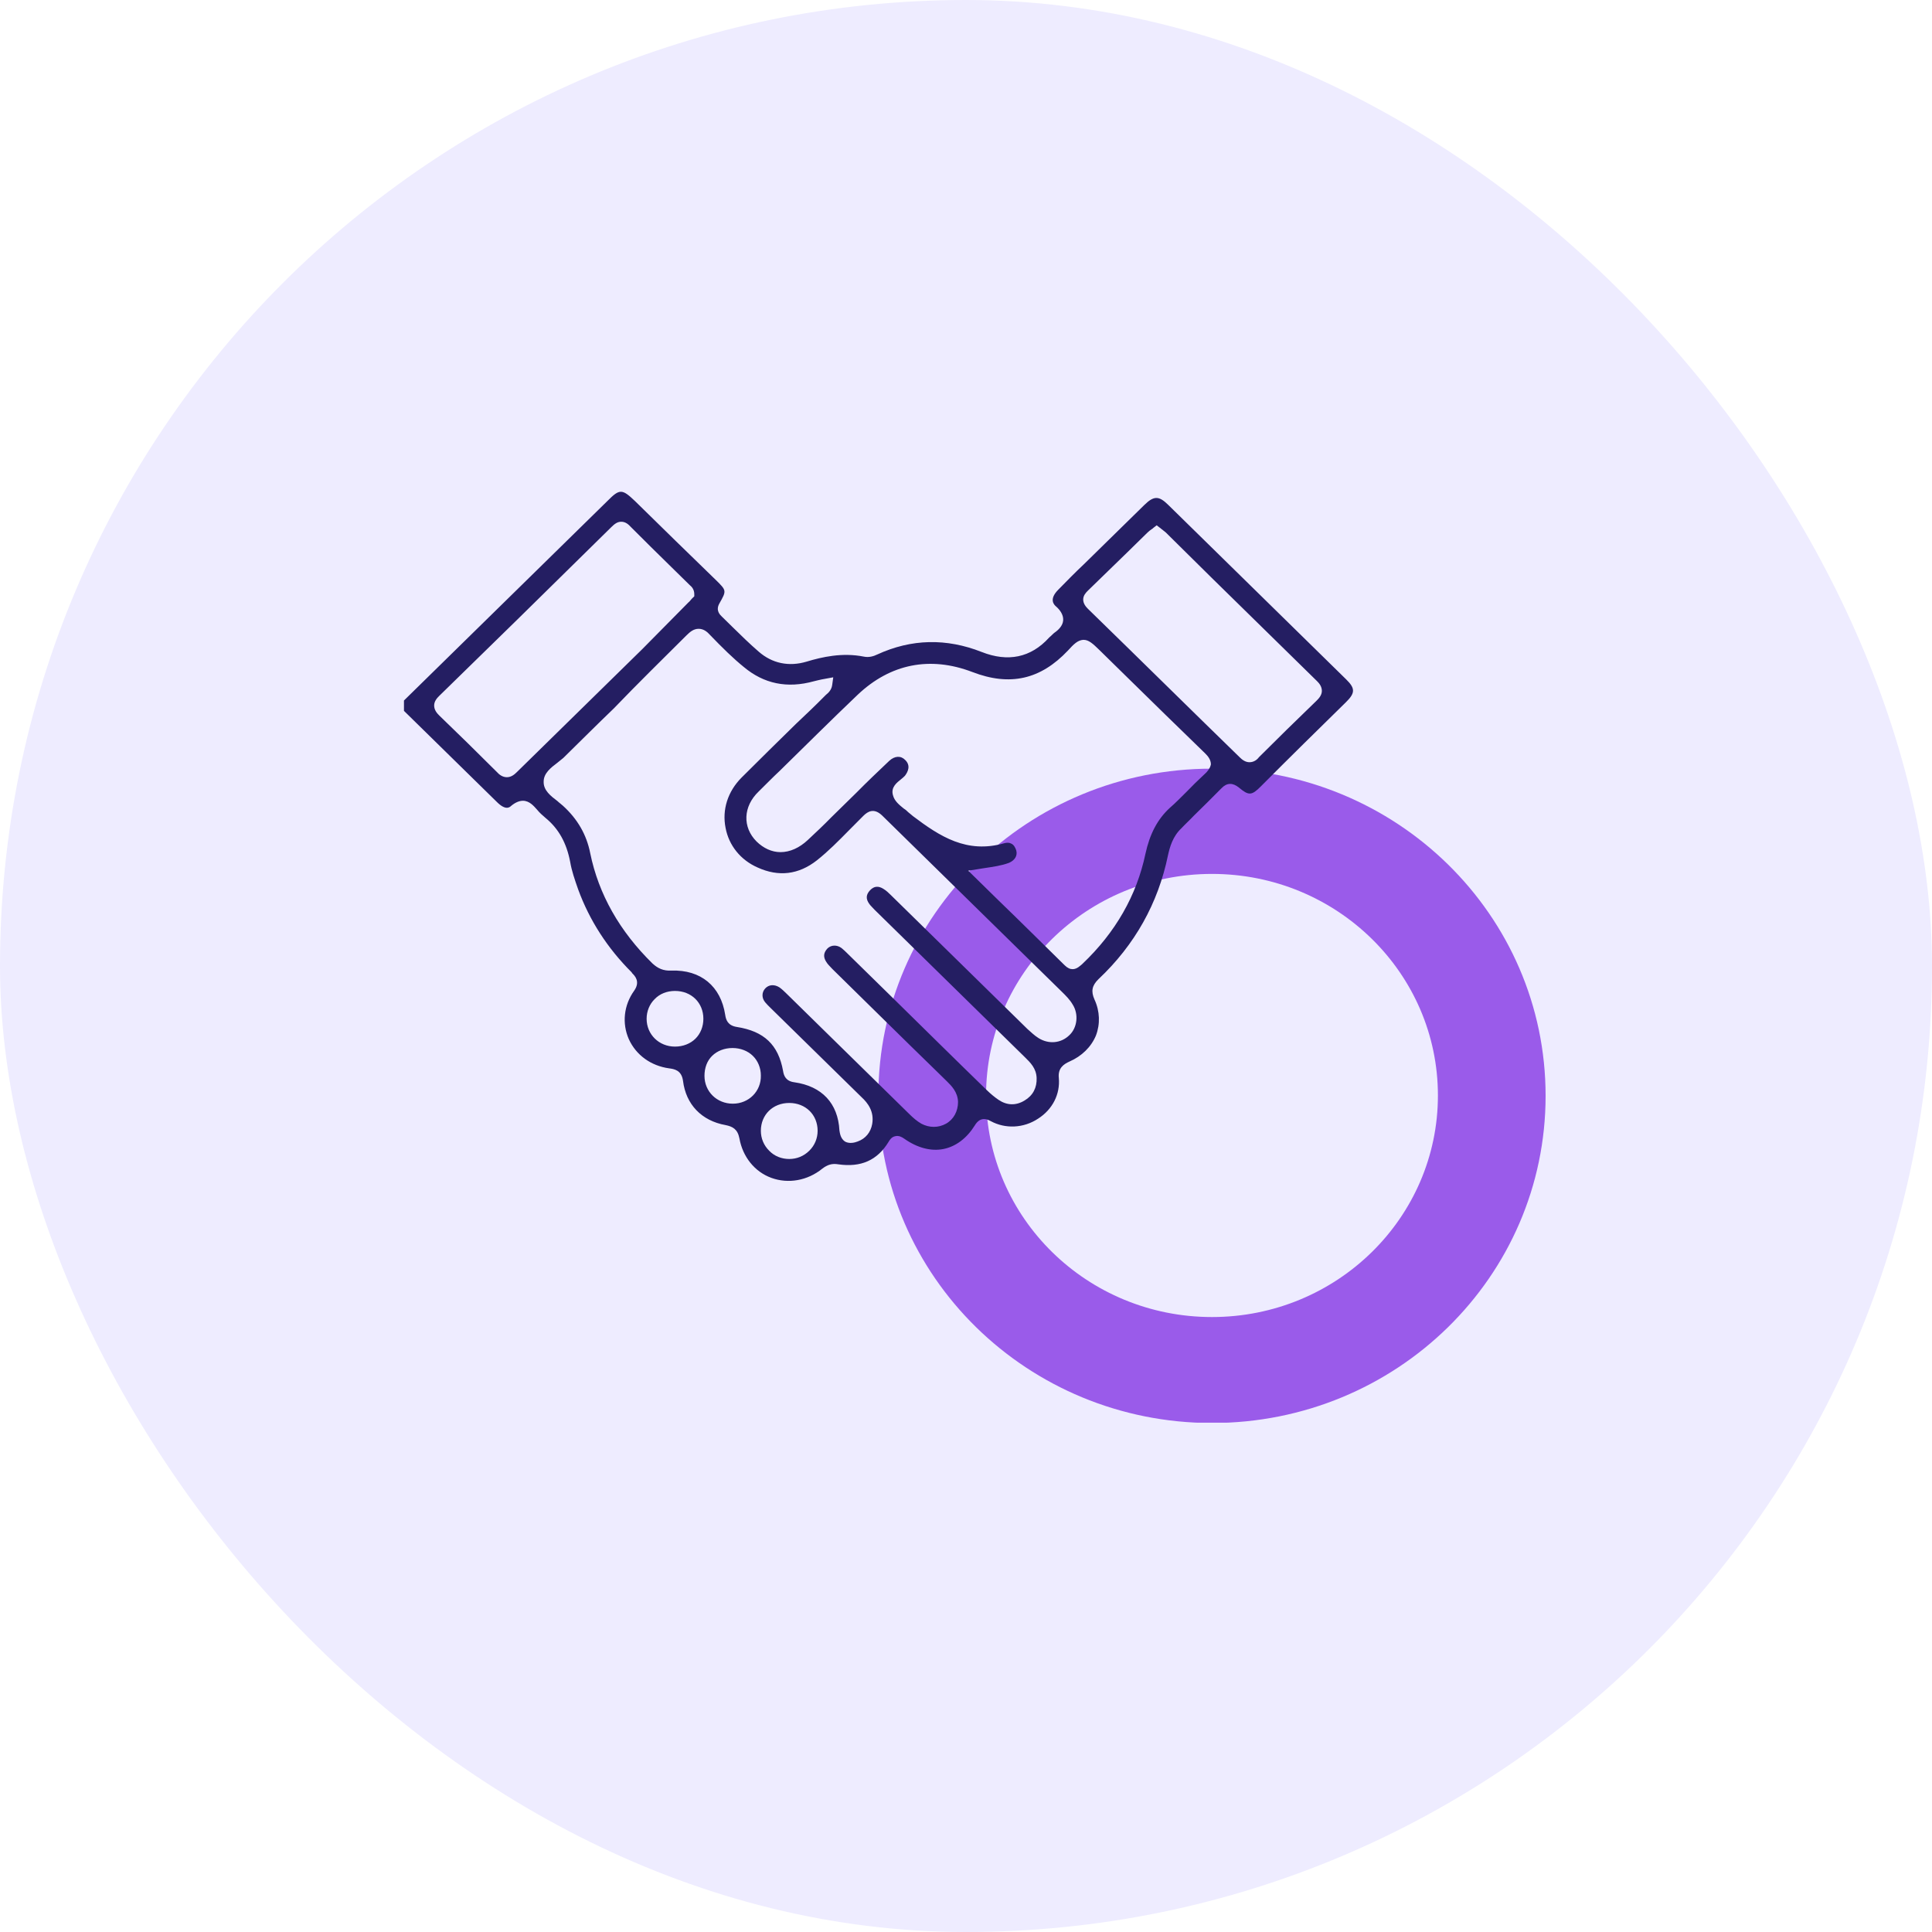
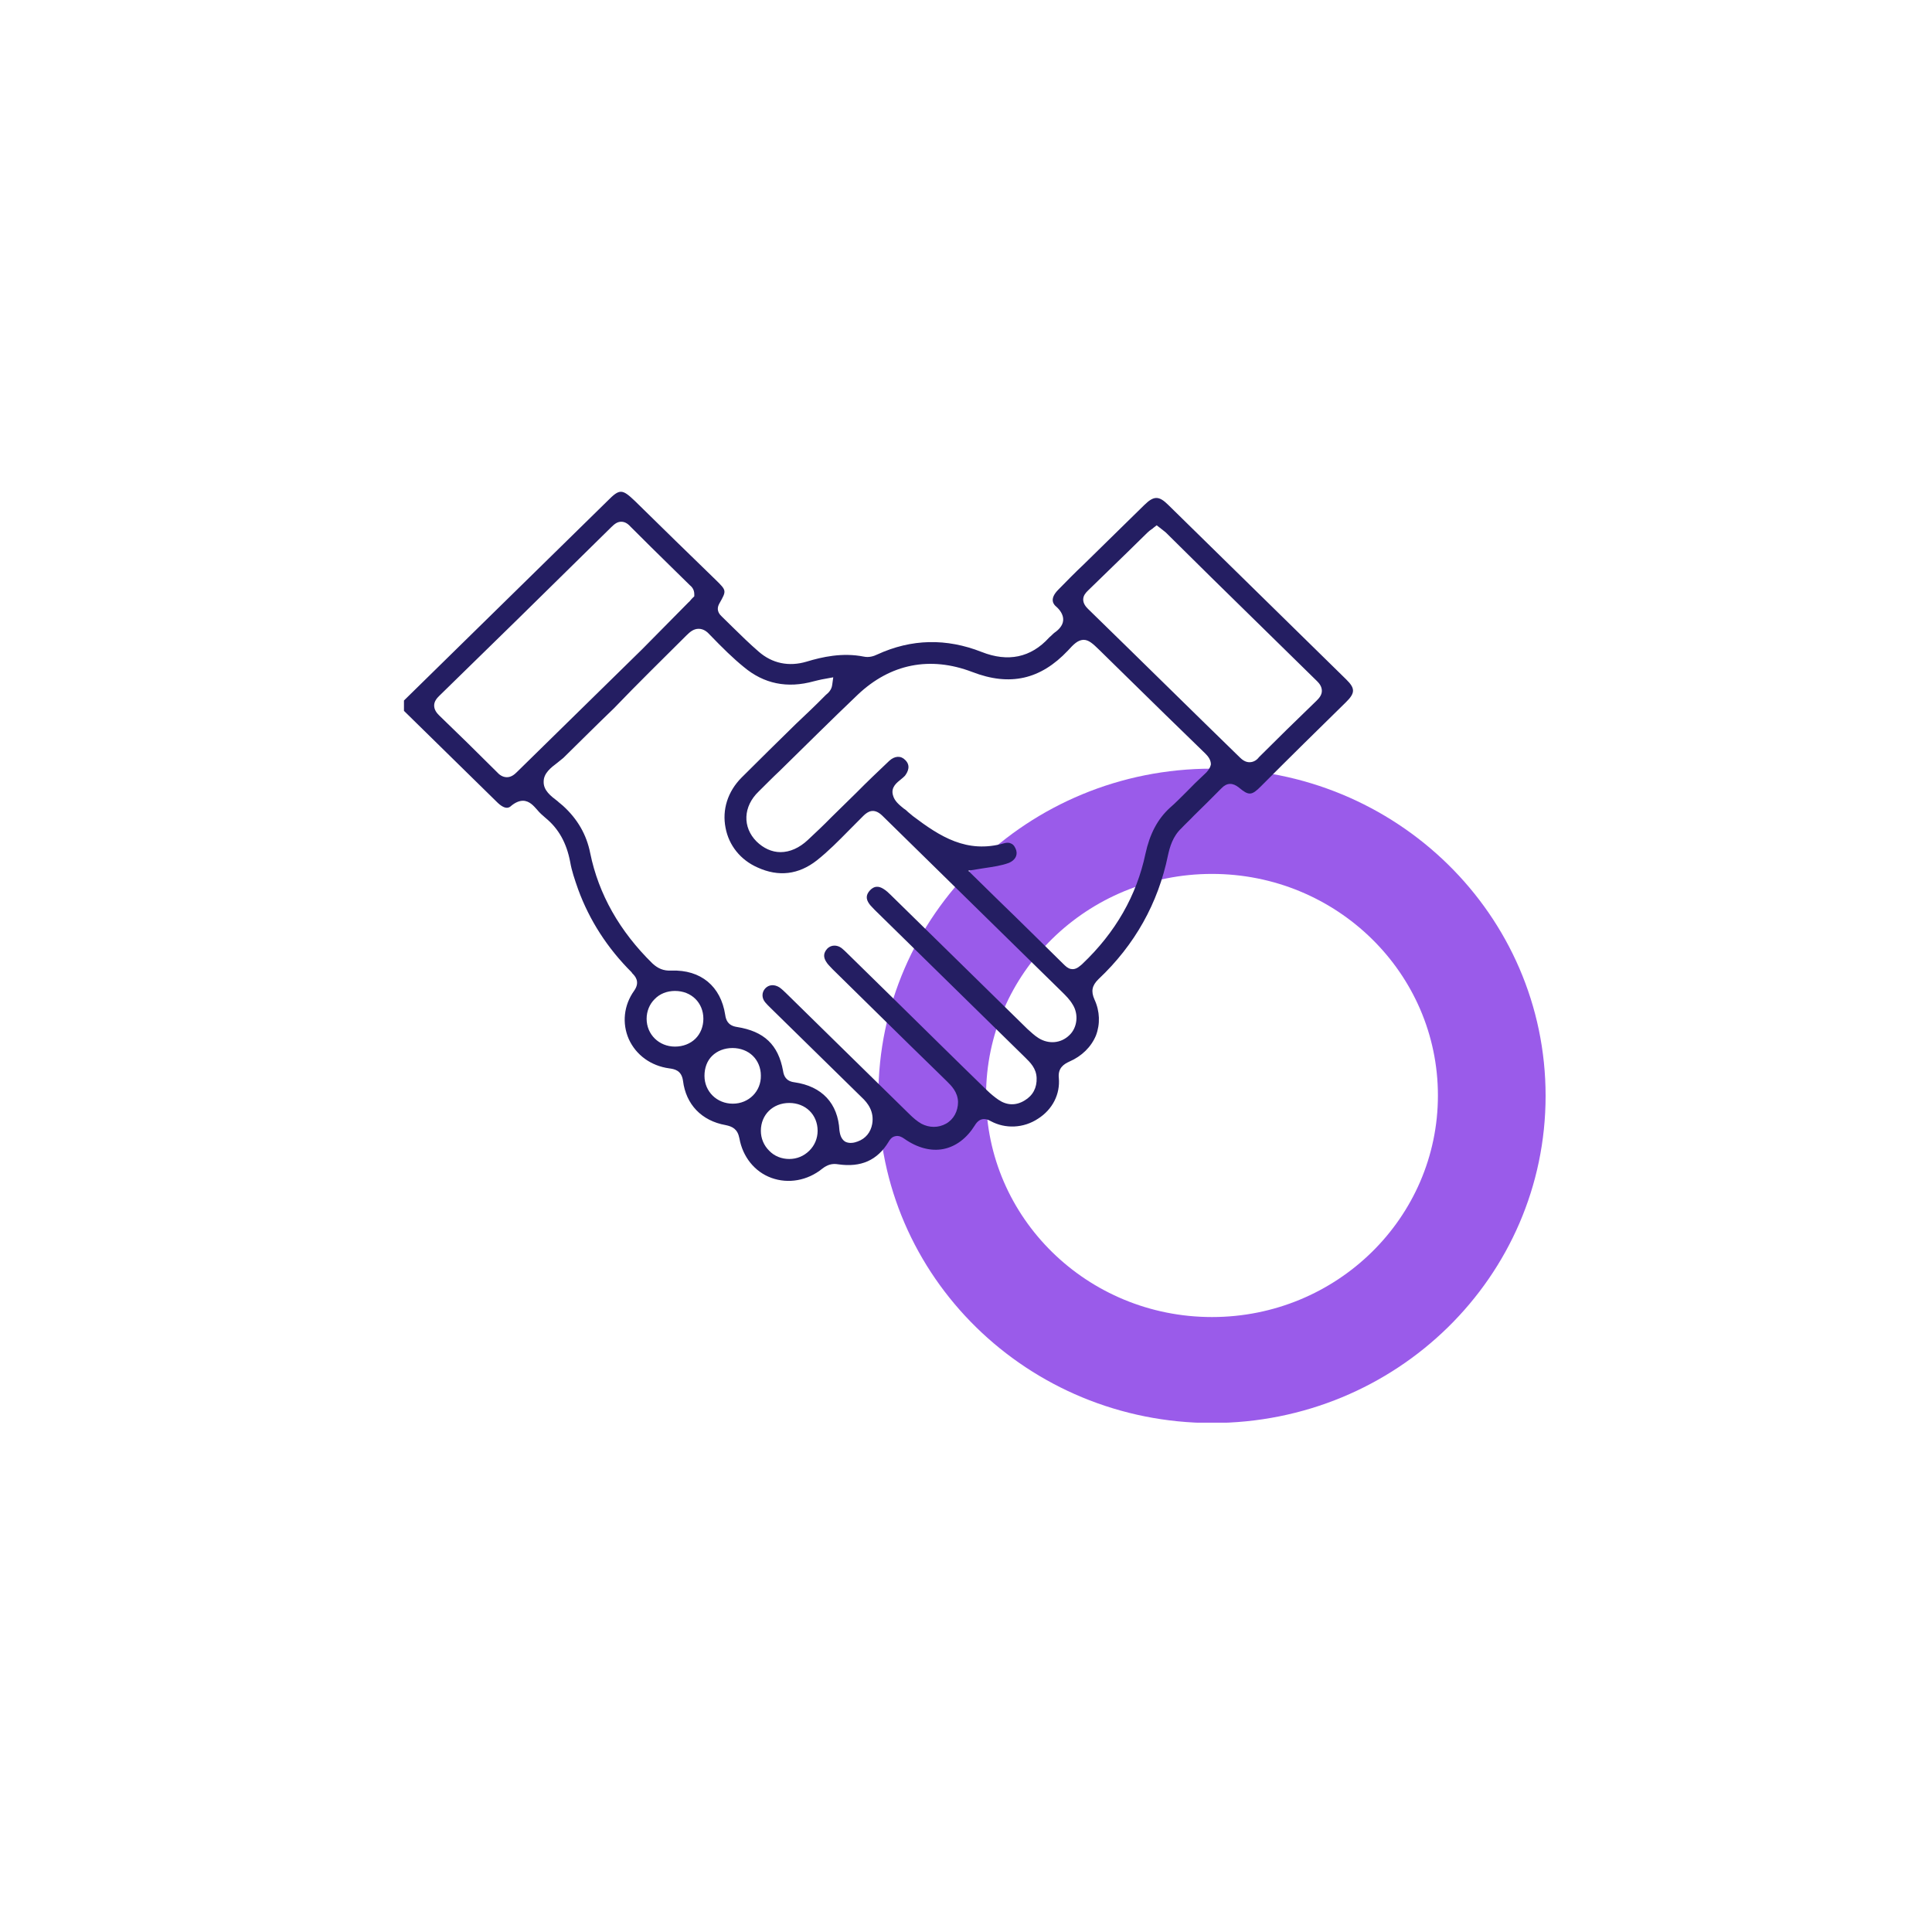
<svg xmlns="http://www.w3.org/2000/svg" width="110" height="110" viewBox="0 0 110 110" fill="none">
-   <rect width="110" height="110" rx="55" fill="#EEECFF" />
  <g clip-path="url(#clip0_2001_3)">
    <path d="M69.005 43.764C58.524 43.764 50.011 52.093 50.011 62.392C50.011 72.671 58.504 81.02 69.005 81.02C79.507 81.02 88 72.692 88 62.392C88 52.093 79.507 43.764 69.005 43.764ZM69.005 74.987C61.901 74.987 56.142 69.34 56.142 62.372C56.142 55.404 61.901 49.757 69.005 49.757C76.11 49.757 81.869 55.404 81.869 62.372C81.869 69.34 76.11 74.987 69.005 74.987Z" fill="#9A5BEA" />
    <path d="M76.628 39.985C77.167 39.457 77.167 39.193 76.649 38.685C73.418 35.516 70.103 32.266 66.499 28.731C65.981 28.223 65.691 28.223 65.153 28.752C64.407 29.483 63.661 30.214 62.916 30.945L62.253 31.596C62.066 31.778 61.88 31.961 61.714 32.124C61.217 32.591 60.72 33.099 60.243 33.586C59.705 34.135 60.016 34.44 60.14 34.541C60.326 34.704 60.554 34.988 60.533 35.313C60.513 35.638 60.243 35.882 60.036 36.024C59.953 36.085 59.871 36.187 59.767 36.268L59.726 36.308C58.69 37.446 57.385 37.71 55.894 37.121C53.884 36.329 51.896 36.369 49.949 37.263C49.742 37.365 49.472 37.446 49.182 37.385C47.96 37.141 46.8 37.405 45.93 37.669C44.915 37.974 43.962 37.771 43.196 37.101C42.678 36.654 42.181 36.166 41.705 35.699C41.518 35.516 41.311 35.313 41.125 35.13L41.104 35.11C41 35.008 40.731 34.764 40.959 34.358C41.373 33.627 41.373 33.627 40.752 33.017C39.219 31.535 37.686 30.031 36.153 28.528C35.428 27.837 35.283 27.817 34.6 28.508L23 39.884V40.473L25.03 42.464C26.107 43.52 27.184 44.576 28.261 45.633C28.779 46.161 29.007 45.978 29.111 45.876C29.359 45.673 29.587 45.592 29.773 45.592C30.146 45.592 30.395 45.897 30.561 46.08C30.726 46.283 30.892 46.425 31.058 46.567C31.803 47.177 32.259 47.989 32.466 49.086C32.549 49.574 32.715 50.061 32.922 50.65C33.564 52.397 34.579 53.982 35.967 55.363L35.988 55.404C36.153 55.566 36.464 55.891 36.112 56.399C35.511 57.232 35.408 58.268 35.801 59.162C36.215 60.076 37.065 60.686 38.1 60.828C38.39 60.868 38.805 60.929 38.888 61.539C39.053 62.88 39.944 63.814 41.311 64.058C41.705 64.139 41.995 64.281 42.098 64.809C42.285 65.866 42.968 66.719 43.921 67.064C44.874 67.41 45.972 67.227 46.821 66.536C47.111 66.313 47.38 66.231 47.732 66.292C49.017 66.475 49.949 66.069 50.591 65.013C50.653 64.911 50.757 64.728 50.984 64.688C51.171 64.647 51.337 64.728 51.481 64.83C52.227 65.358 53.014 65.561 53.719 65.419C54.423 65.277 55.044 64.809 55.5 64.078C55.645 63.834 55.914 63.55 56.411 63.834C57.24 64.281 58.276 64.241 59.104 63.692C59.933 63.164 60.368 62.29 60.285 61.376C60.223 60.807 60.575 60.584 60.886 60.442C61.59 60.137 62.128 59.609 62.398 58.959C62.646 58.309 62.626 57.578 62.315 56.907C62.108 56.44 62.17 56.115 62.543 55.749C64.614 53.799 65.94 51.422 66.499 48.7C66.603 48.233 66.768 47.623 67.266 47.156C67.493 46.913 67.742 46.689 67.97 46.445C68.488 45.937 69.026 45.409 69.544 44.881C69.855 44.556 70.186 44.556 70.538 44.84C71.097 45.308 71.263 45.308 71.802 44.759C73.418 43.134 75.033 41.55 76.628 39.985ZM29.421 43.967C29.297 44.089 29.111 44.251 28.862 44.251C28.613 44.251 28.427 44.109 28.282 43.947C27.184 42.85 26.086 41.773 25.009 40.737C24.864 40.595 24.719 40.412 24.719 40.168C24.719 39.924 24.885 39.742 25.009 39.62C27.826 36.877 30.851 33.911 34.807 30.011C34.973 29.849 35.138 29.706 35.366 29.706C35.553 29.706 35.718 29.788 35.884 29.97C36.65 30.742 37.438 31.514 38.204 32.266C38.556 32.611 38.908 32.957 39.26 33.302L39.281 33.322C39.385 33.404 39.53 33.566 39.53 33.83V33.952L39.447 34.033C39.426 34.053 39.405 34.074 39.385 34.094C39.322 34.155 39.281 34.236 39.198 34.297L36.568 36.959C34.185 39.295 31.803 41.631 29.421 43.967ZM39.592 59.142C39.302 59.426 38.888 59.589 38.432 59.589C37.52 59.589 36.816 58.898 36.816 58.004C36.816 57.578 36.982 57.171 37.272 56.887C37.562 56.582 37.976 56.42 38.432 56.42C39.364 56.42 40.047 57.09 40.047 58.004C40.047 58.451 39.882 58.857 39.592 59.142ZM41.725 62.839C40.814 62.839 40.11 62.148 40.11 61.254C40.11 60.807 40.255 60.401 40.545 60.117C40.835 59.832 41.249 59.67 41.705 59.67C42.16 59.67 42.575 59.832 42.865 60.117C43.155 60.401 43.32 60.807 43.32 61.234C43.341 62.128 42.637 62.839 41.725 62.839ZM46.075 65.52C45.764 65.825 45.371 65.988 44.936 65.988C44.501 65.988 44.087 65.825 43.797 65.52C43.486 65.216 43.32 64.809 43.32 64.383C43.32 63.469 44.004 62.798 44.936 62.798C45.868 62.798 46.552 63.469 46.552 64.383C46.552 64.809 46.386 65.216 46.075 65.52ZM60.886 58.938C60.409 59.406 59.705 59.467 59.125 59.101C58.897 58.959 58.69 58.756 58.504 58.593C57.053 57.171 55.604 55.749 54.154 54.327C53.035 53.23 51.896 52.113 50.777 51.016L50.736 50.975C50.591 50.833 50.467 50.711 50.301 50.61C50.011 50.427 49.762 50.447 49.534 50.691C49.307 50.935 49.286 51.178 49.493 51.463C49.576 51.585 49.7 51.686 49.804 51.808L49.887 51.889L58.358 60.198C58.669 60.503 59.001 60.828 59.021 61.376C59.042 61.925 58.814 62.372 58.338 62.656C57.841 62.961 57.323 62.941 56.846 62.615C56.639 62.473 56.411 62.29 56.163 62.047C54.34 60.279 52.538 58.492 50.715 56.704L48.25 54.287C48.147 54.185 48.022 54.063 47.919 53.982C47.65 53.779 47.318 53.799 47.111 54.002C46.883 54.246 46.862 54.49 47.049 54.774C47.132 54.916 47.277 55.038 47.401 55.18L47.463 55.241C49.431 57.171 51.399 59.121 53.387 61.051L53.905 61.559C54.174 61.823 54.526 62.169 54.547 62.737C54.547 63.266 54.299 63.733 53.864 63.977C53.429 64.22 52.911 64.22 52.455 63.977C52.206 63.834 51.979 63.631 51.813 63.469C50.404 62.087 49.017 60.726 47.608 59.345L44.812 56.602C44.667 56.46 44.522 56.318 44.377 56.216C44.087 56.034 43.776 56.054 43.569 56.277C43.362 56.501 43.362 56.826 43.569 57.07C43.652 57.171 43.755 57.273 43.88 57.395L44.977 58.471C46.344 59.812 47.691 61.133 49.058 62.473C49.41 62.798 49.783 63.286 49.659 63.997C49.576 64.464 49.286 64.83 48.83 64.992C48.768 65.013 48.623 65.073 48.437 65.073C48.333 65.073 48.209 65.053 48.105 64.992C47.836 64.809 47.815 64.464 47.794 64.362C47.712 62.819 46.8 61.843 45.226 61.62C44.749 61.559 44.625 61.254 44.584 60.97C44.315 59.487 43.507 58.715 41.953 58.471C41.435 58.39 41.332 58.065 41.29 57.781C41.042 56.156 39.903 55.201 38.225 55.262C37.769 55.282 37.458 55.14 37.148 54.855C35.283 53.027 34.082 50.914 33.605 48.578C33.398 47.522 32.88 46.628 32.052 45.876C31.969 45.795 31.845 45.714 31.741 45.612C31.368 45.328 30.933 45.003 30.954 44.495C30.954 44.028 31.368 43.703 31.721 43.439C31.845 43.337 31.969 43.236 32.073 43.154C33.026 42.22 33.978 41.265 34.952 40.331C36.298 38.929 37.707 37.548 39.095 36.166C39.281 35.983 39.488 35.801 39.778 35.801C40.068 35.801 40.275 35.983 40.42 36.146C41.145 36.898 41.746 37.487 42.347 37.974C43.486 38.929 44.812 39.213 46.344 38.787C46.489 38.746 46.614 38.726 46.779 38.685L47.442 38.563L47.38 39.01C47.339 39.295 47.152 39.457 47.028 39.559C47.007 39.579 46.987 39.599 46.966 39.62C46.427 40.168 45.868 40.696 45.309 41.224C44.294 42.22 43.237 43.256 42.222 44.272C41.435 45.064 41.104 46.1 41.311 47.136C41.498 48.131 42.16 48.964 43.134 49.391C44.335 49.939 45.474 49.797 46.51 48.984C47.152 48.477 47.753 47.867 48.333 47.278C48.602 47.014 48.872 46.73 49.162 46.445C49.41 46.202 49.762 45.978 50.239 46.445C52.496 48.66 54.754 50.874 57.012 53.088C58.151 54.205 59.311 55.343 60.451 56.46C60.678 56.684 60.906 56.907 61.072 57.191C61.424 57.74 61.341 58.512 60.886 58.938ZM68.57 44.089C68.218 44.414 67.887 44.739 67.555 45.084C67.245 45.389 66.934 45.714 66.603 45.998C65.898 46.648 65.463 47.481 65.215 48.619C64.718 50.975 63.516 53.088 61.631 54.876L61.611 54.896C61.507 54.977 61.321 55.18 61.072 55.18C60.927 55.18 60.782 55.12 60.616 54.957C59.373 53.738 58.151 52.519 56.867 51.28L55.127 49.574L56.018 49.431C56.556 49.35 57.012 49.289 57.447 49.127C57.779 48.984 57.944 48.721 57.861 48.416C57.799 48.233 57.716 48.091 57.571 48.03C57.468 47.969 57.323 47.969 57.178 48.01C55.044 48.619 53.511 47.623 51.979 46.466C51.875 46.384 51.792 46.303 51.709 46.242C51.647 46.181 51.564 46.1 51.461 46.039C51.212 45.836 50.922 45.612 50.839 45.267C50.715 44.82 51.067 44.556 51.295 44.373C51.378 44.312 51.461 44.231 51.523 44.17C51.709 43.926 51.854 43.581 51.544 43.276C51.295 43.012 50.943 43.032 50.632 43.317C50.011 43.906 49.369 44.515 48.768 45.125C48.54 45.348 48.312 45.572 48.105 45.775C47.857 46.019 47.587 46.283 47.339 46.526C46.904 46.973 46.448 47.4 45.992 47.827C45.516 48.273 44.977 48.517 44.439 48.517C43.942 48.517 43.465 48.294 43.072 47.908C42.264 47.095 42.305 45.917 43.196 45.064C43.59 44.678 43.983 44.272 44.397 43.886C45.847 42.464 47.339 40.981 48.83 39.559C50.694 37.791 52.952 37.344 55.355 38.259C57.509 39.092 59.249 38.685 60.803 37.04C61.134 36.674 61.362 36.451 61.673 36.43C61.673 36.43 61.673 36.43 61.693 36.43C61.983 36.43 62.211 36.633 62.605 37.019L64.096 38.482C65.567 39.924 67.1 41.428 68.612 42.89C68.778 43.053 68.943 43.256 68.943 43.52C68.902 43.743 68.736 43.947 68.57 44.089ZM71.139 43.398C70.89 43.398 70.704 43.236 70.58 43.114C67.949 40.554 65.132 37.771 61.942 34.663C61.818 34.541 61.673 34.358 61.673 34.135C61.673 33.911 61.818 33.749 61.942 33.627C62.688 32.896 63.454 32.164 64.179 31.453C64.573 31.067 64.945 30.702 65.339 30.316C65.422 30.234 65.484 30.194 65.567 30.133C65.608 30.113 65.629 30.092 65.671 30.052L65.857 29.909L66.043 30.052C66.085 30.072 66.106 30.113 66.147 30.133C66.23 30.194 66.292 30.255 66.375 30.316L68.985 32.896C70.994 34.866 72.983 36.816 74.992 38.787C75.116 38.909 75.261 39.092 75.261 39.335C75.261 39.579 75.095 39.762 74.95 39.904C73.77 41.042 72.713 42.078 71.677 43.114C71.574 43.256 71.388 43.398 71.139 43.398Z" fill="#241E62" />
  </g>
  <defs>
    <clipPath id="clip0_2001_3">
      <rect width="65" height="53" fill="white" transform="translate(23 28)" />
    </clipPath>
  </defs>
</svg>